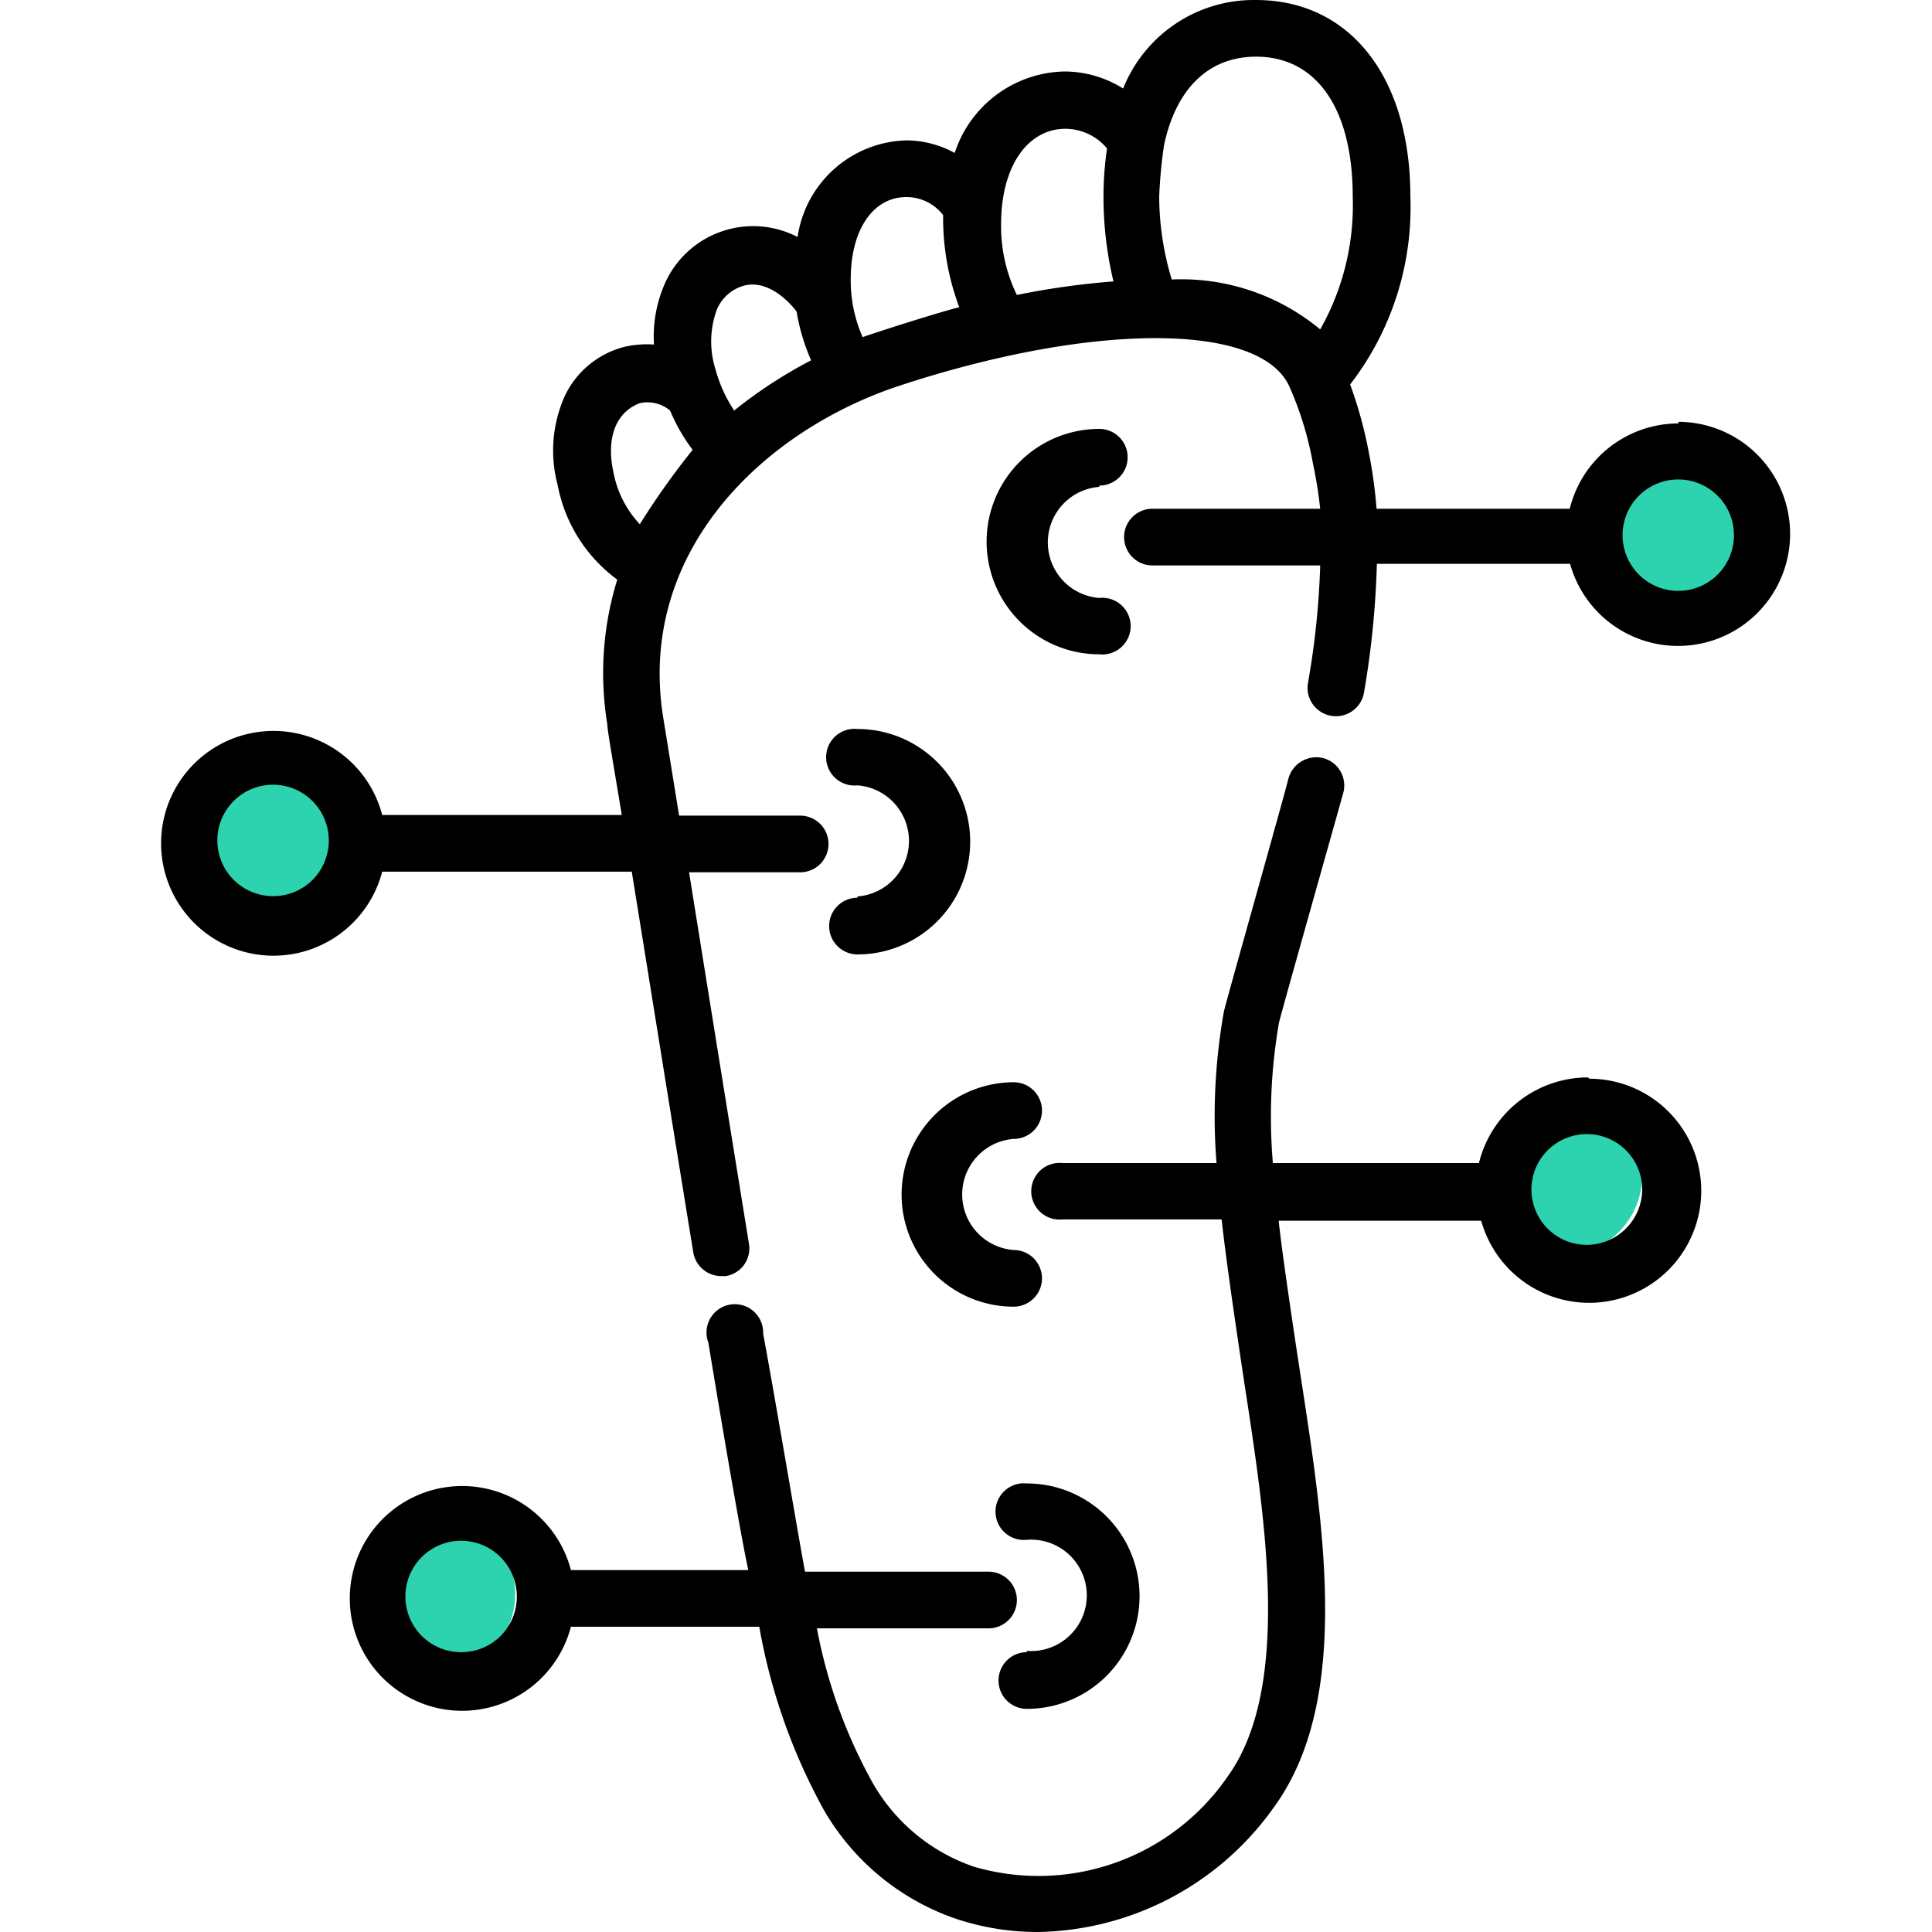
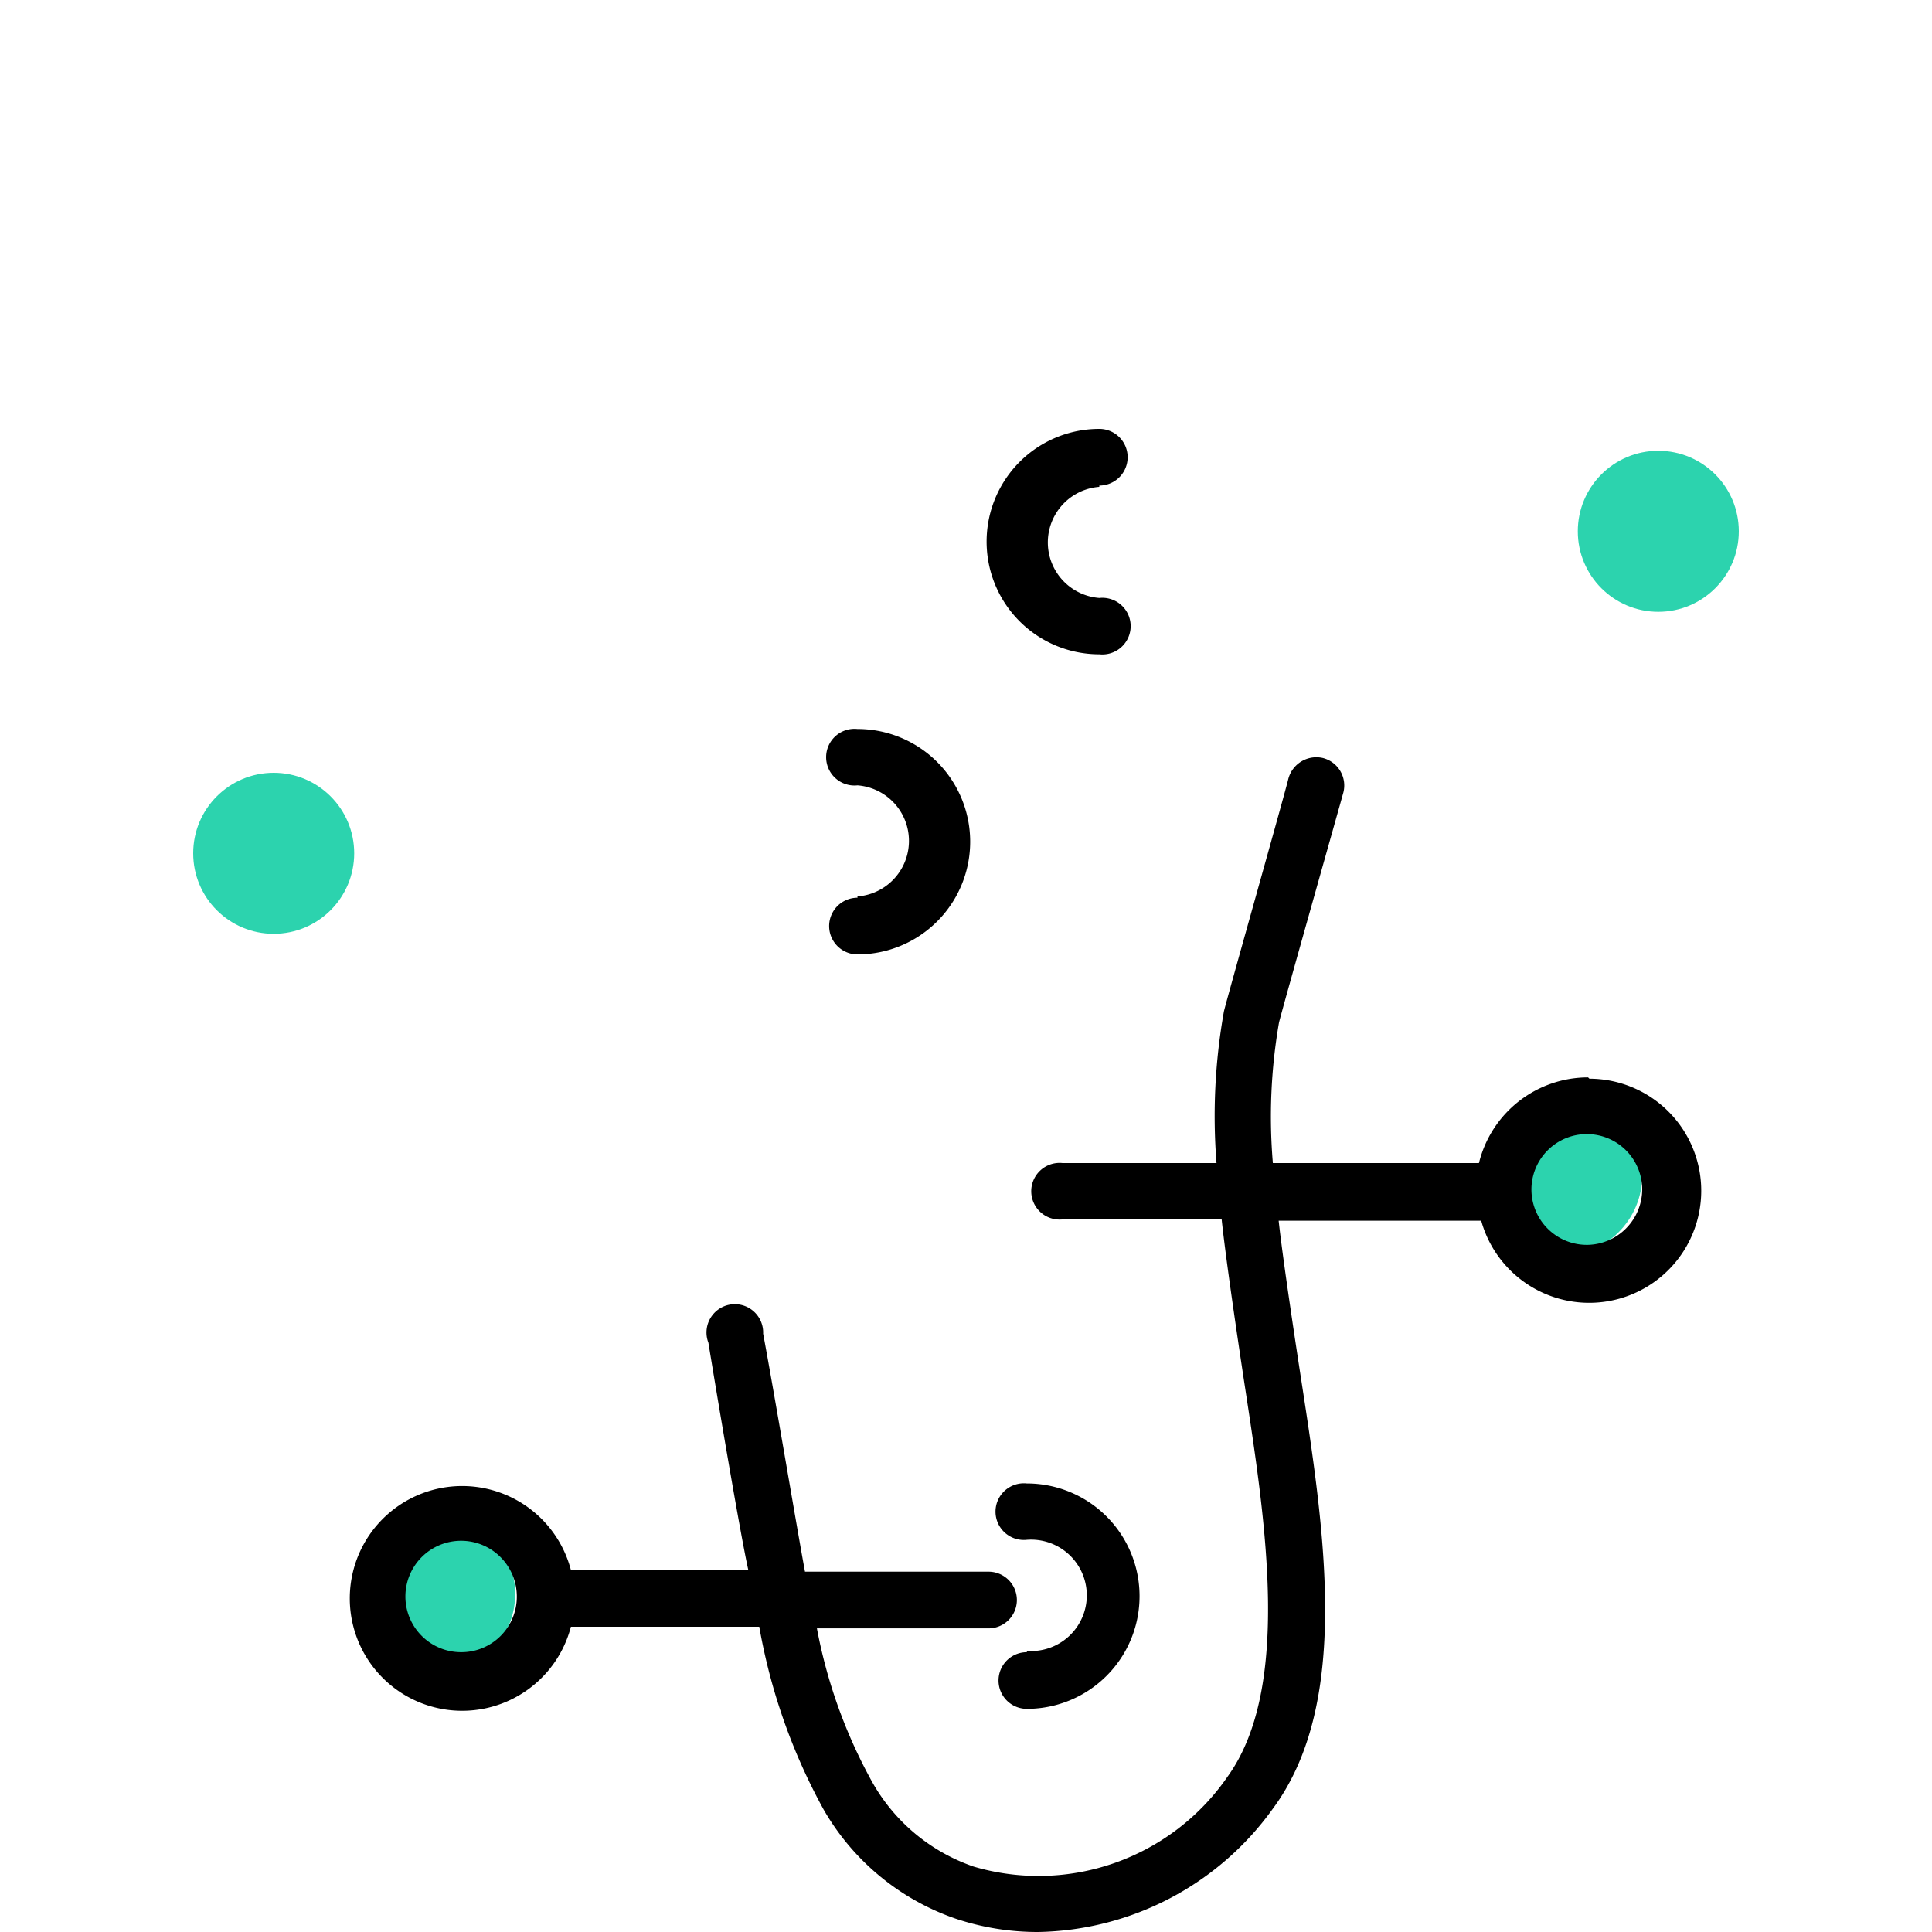
<svg xmlns="http://www.w3.org/2000/svg" id="Layer_1" data-name="Layer 1" viewBox="0 0 60 60">
  <defs>
    <style>.cls-1{fill:#2cd3ae;}</style>
  </defs>
  <circle id="Oval" class="cls-1" cx="8.5" cy="26.5" r="2.5" />
  <circle id="Oval-Copy" class="cls-1" cx="51.5" cy="16.5" r="2.5" />
  <circle id="Oval-Copy-2" class="cls-1" cx="48.5" cy="36.5" r="2.5" />
  <circle id="Oval-Copy-3" class="cls-1" cx="13.5" cy="49.5" r="2.5" />
  <g id="acupuncture">
    <path id="Path" d="M26.63,27.88a.88.88,0,0,0,0,1.76,3.48,3.48,0,0,0,0-7,.88.88,0,1,0,0,1.75,1.73,1.73,0,0,1,0,3.45Z" />
-     <path id="Path-2" data-name="Path" d="M28,37.1a3.48,3.48,0,0,0,3.48,3.48.88.88,0,1,0,0-1.76,1.73,1.73,0,0,1,0-3.45.88.88,0,1,0,0-1.76A3.49,3.49,0,0,0,28,37.1Z" />
    <path id="Path-3" data-name="Path" d="M34.14,15.08a.88.88,0,0,0,0-1.76,3.48,3.48,0,0,0,0,7,.88.88,0,1,0,0-1.75,1.73,1.73,0,0,1,0-3.45Z" />
    <path id="Path-4" data-name="Path" d="M31.89,51.31a.88.88,0,1,0,0,1.76,3.48,3.48,0,0,0,0-7,.88.88,0,1,0,0,1.75,1.73,1.73,0,1,1,0,3.45Z" />
-     <path id="Shape" d="M52.13,13.15a3.48,3.48,0,0,0-3.38,2.65h-6A15.16,15.16,0,0,0,42.5,14a13.26,13.26,0,0,0-.57-2.06A9,9,0,0,0,43.8,6.1C43.8,2.4,41.93,0,39,0a4.37,4.37,0,0,0-4.12,2.75,3.43,3.43,0,0,0-1.83-.53,3.66,3.66,0,0,0-3.4,2.53,3.14,3.14,0,0,0-1.53-.39,3.51,3.51,0,0,0-3.35,3,3,3,0,0,0-4.15,1.51,4.09,4.09,0,0,0-.31,1.83,3.19,3.19,0,0,0-.87.06,2.82,2.82,0,0,0-1.91,1.56,4.15,4.15,0,0,0-.21,2.75A4.73,4.73,0,0,0,19.17,18a9.83,9.83,0,0,0-.31,4.49c0,.18.19,1.24.45,2.82H11.87a3.49,3.49,0,1,0,0,1.76h7.75c.55,3.4,1.3,8.08,1.91,11.82a.88.88,0,0,0,.87.74h.14a.87.87,0,0,0,.72-1c-.59-3.64-1.32-8.16-1.86-11.54h3.45a.88.88,0,0,0,0-1.76H21.09l-.5-3.09c-.79-5.08,3.06-8.8,7.22-10.22,6-2,11.34-2.05,12.24,0a10.41,10.41,0,0,1,.72,2.35A14.11,14.11,0,0,1,41,15.8H35.79a.88.88,0,1,0,0,1.76H41a25.17,25.17,0,0,1-.38,3.65.88.88,0,0,0,1.74.3,27.82,27.82,0,0,0,.4-4h6a3.48,3.48,0,1,0,3.36-4.41ZM8.48,27.83a1.73,1.73,0,1,1,1.73-1.73A1.72,1.72,0,0,1,8.48,27.83ZM33.08,4a1.69,1.69,0,0,1,1.3.61,10.31,10.31,0,0,0-.11,1.51,11.25,11.25,0,0,0,.31,2.62,24.33,24.33,0,0,0-3,.42,4.86,4.86,0,0,1-.49-2.21c0-1.76.81-2.95,2-2.95ZM22.26,9.62a1.29,1.29,0,0,1,.85-.75c.88-.23,1.63.8,1.63.81a6.29,6.29,0,0,0,.45,1.51,14.45,14.45,0,0,0-2.39,1.56,4.4,4.4,0,0,1-.58-1.28A2.88,2.88,0,0,1,22.26,9.62Zm-3.2,5.09c-.26-1.14.09-1.92.81-2.19a1.1,1.1,0,0,1,.94.23,5.62,5.62,0,0,0,.7,1.22,24.3,24.3,0,0,0-1.64,2.31A3.22,3.22,0,0,1,19.06,14.71Zm7.73-4.24a4.35,4.35,0,0,1-.37-1.8c0-1.53.69-2.55,1.73-2.55a1.44,1.44,0,0,1,1.14.56,7.9,7.9,0,0,0,.5,2.86c-.85.22-2.85.87-3,.93Zm9.6-1.79A8.94,8.94,0,0,1,36,6.1a15.07,15.07,0,0,1,.15-1.59c.37-1.75,1.38-2.75,2.86-2.75,1.88,0,3,1.62,3,4.34A7.83,7.83,0,0,1,41,10.23,6.75,6.75,0,0,0,36.39,8.68Zm15.74,9.67a1.73,1.73,0,1,1,1.72-1.72A1.73,1.73,0,0,1,52.13,18.35Z" />
    <path id="Shape-2" data-name="Shape" d="M49.32,33.46a3.49,3.49,0,0,0-3.39,2.66h-6.4a17.11,17.11,0,0,1,.19-4.36c.05-.24,1.9-6.78,2-7.15a.88.88,0,0,0-.64-1.07.9.9,0,0,0-1.07.65c-.08.36-1.94,6.94-2,7.22a18.55,18.55,0,0,0-.23,4.71H33a.88.88,0,1,0,0,1.75h4.94c.16,1.54.74,5.31.74,5.31.63,4.12,1.42,9.26-.56,12a7.13,7.13,0,0,1-7.88,2.79,5.76,5.76,0,0,1-3.16-2.64,15.9,15.9,0,0,1-1.71-4.76h5.33a.88.88,0,0,0,0-1.76H25C24.79,47.69,24,43,23.7,41.42A.88.88,0,1,0,22,41.7c.25,1.54,1,6,1.24,7.06H17.73a3.49,3.49,0,1,0,0,1.76h5.85a18.36,18.36,0,0,0,2,5.68,7.57,7.57,0,0,0,4.11,3.39,8,8,0,0,0,2.55.41,9.16,9.16,0,0,0,7.29-3.83c2.42-3.27,1.61-8.58.89-13.26,0,0-.56-3.6-.71-5H46a3.48,3.48,0,1,0,3.36-4.41Zm-35,17.85a1.73,1.73,0,1,1,1.73-1.72A1.72,1.72,0,0,1,14.34,51.31Zm35-12.65A1.72,1.72,0,1,1,51,36.94,1.73,1.73,0,0,1,49.32,38.66Z" />
  </g>
</svg>